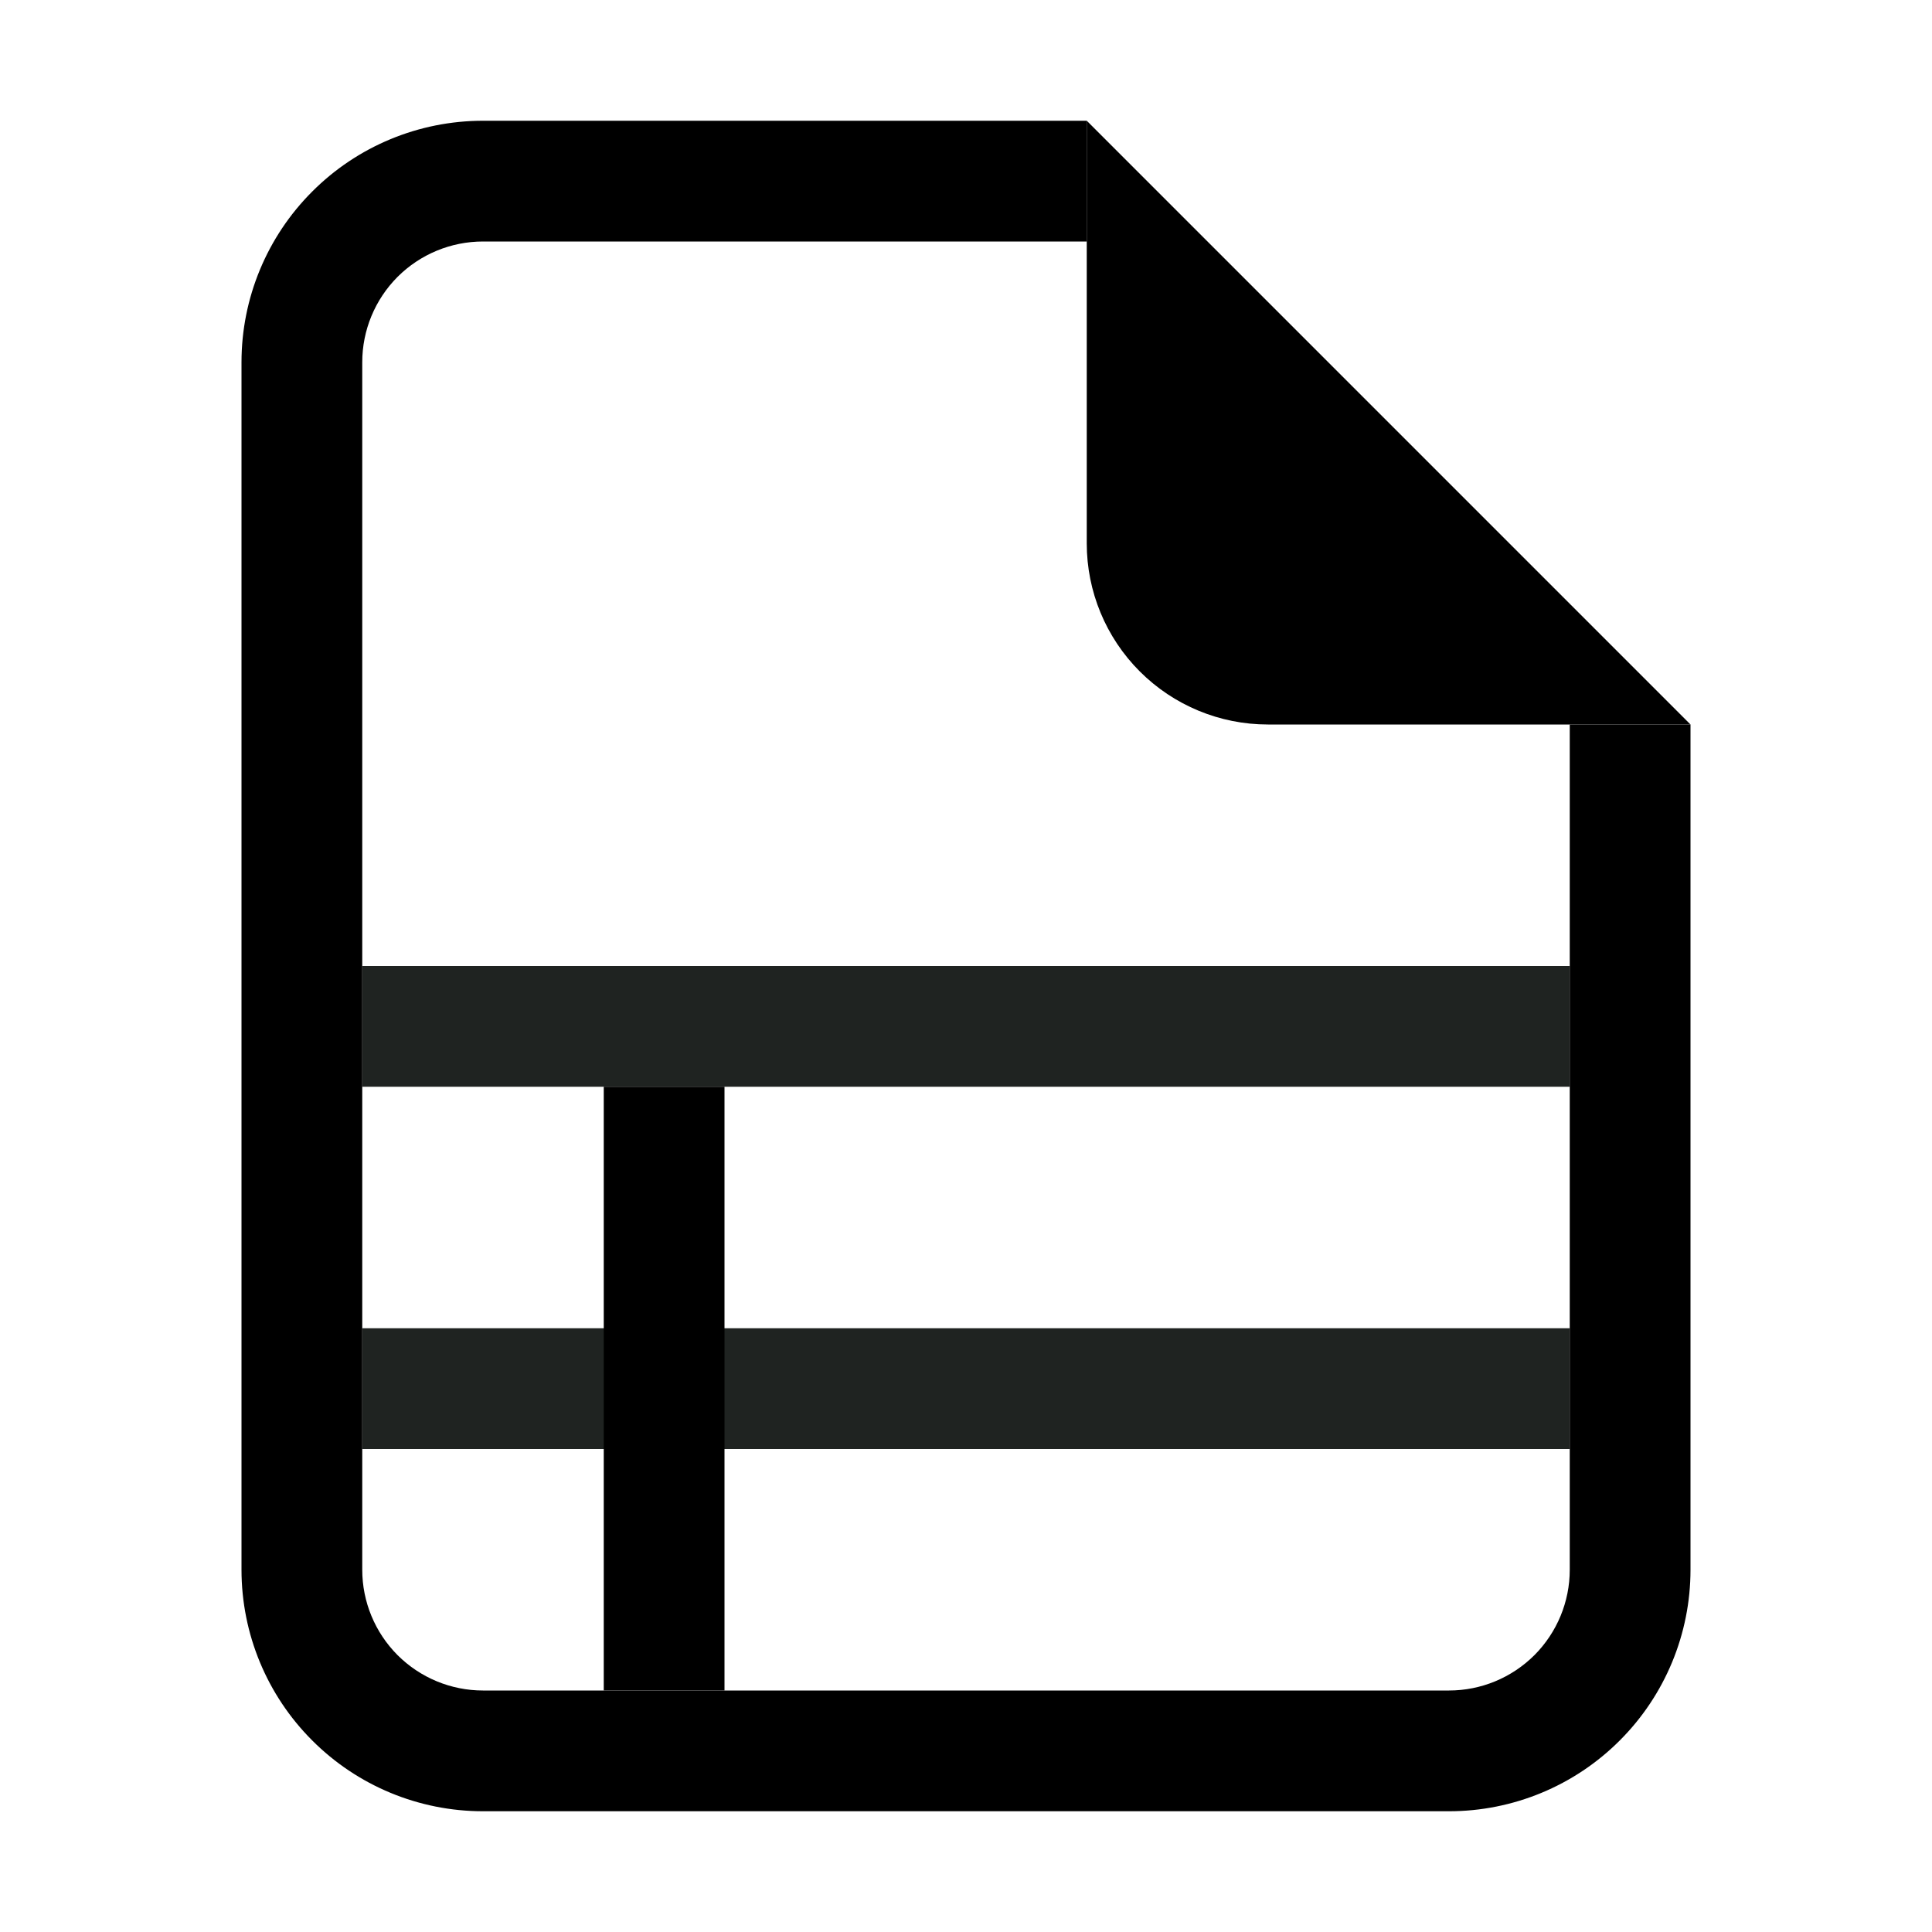
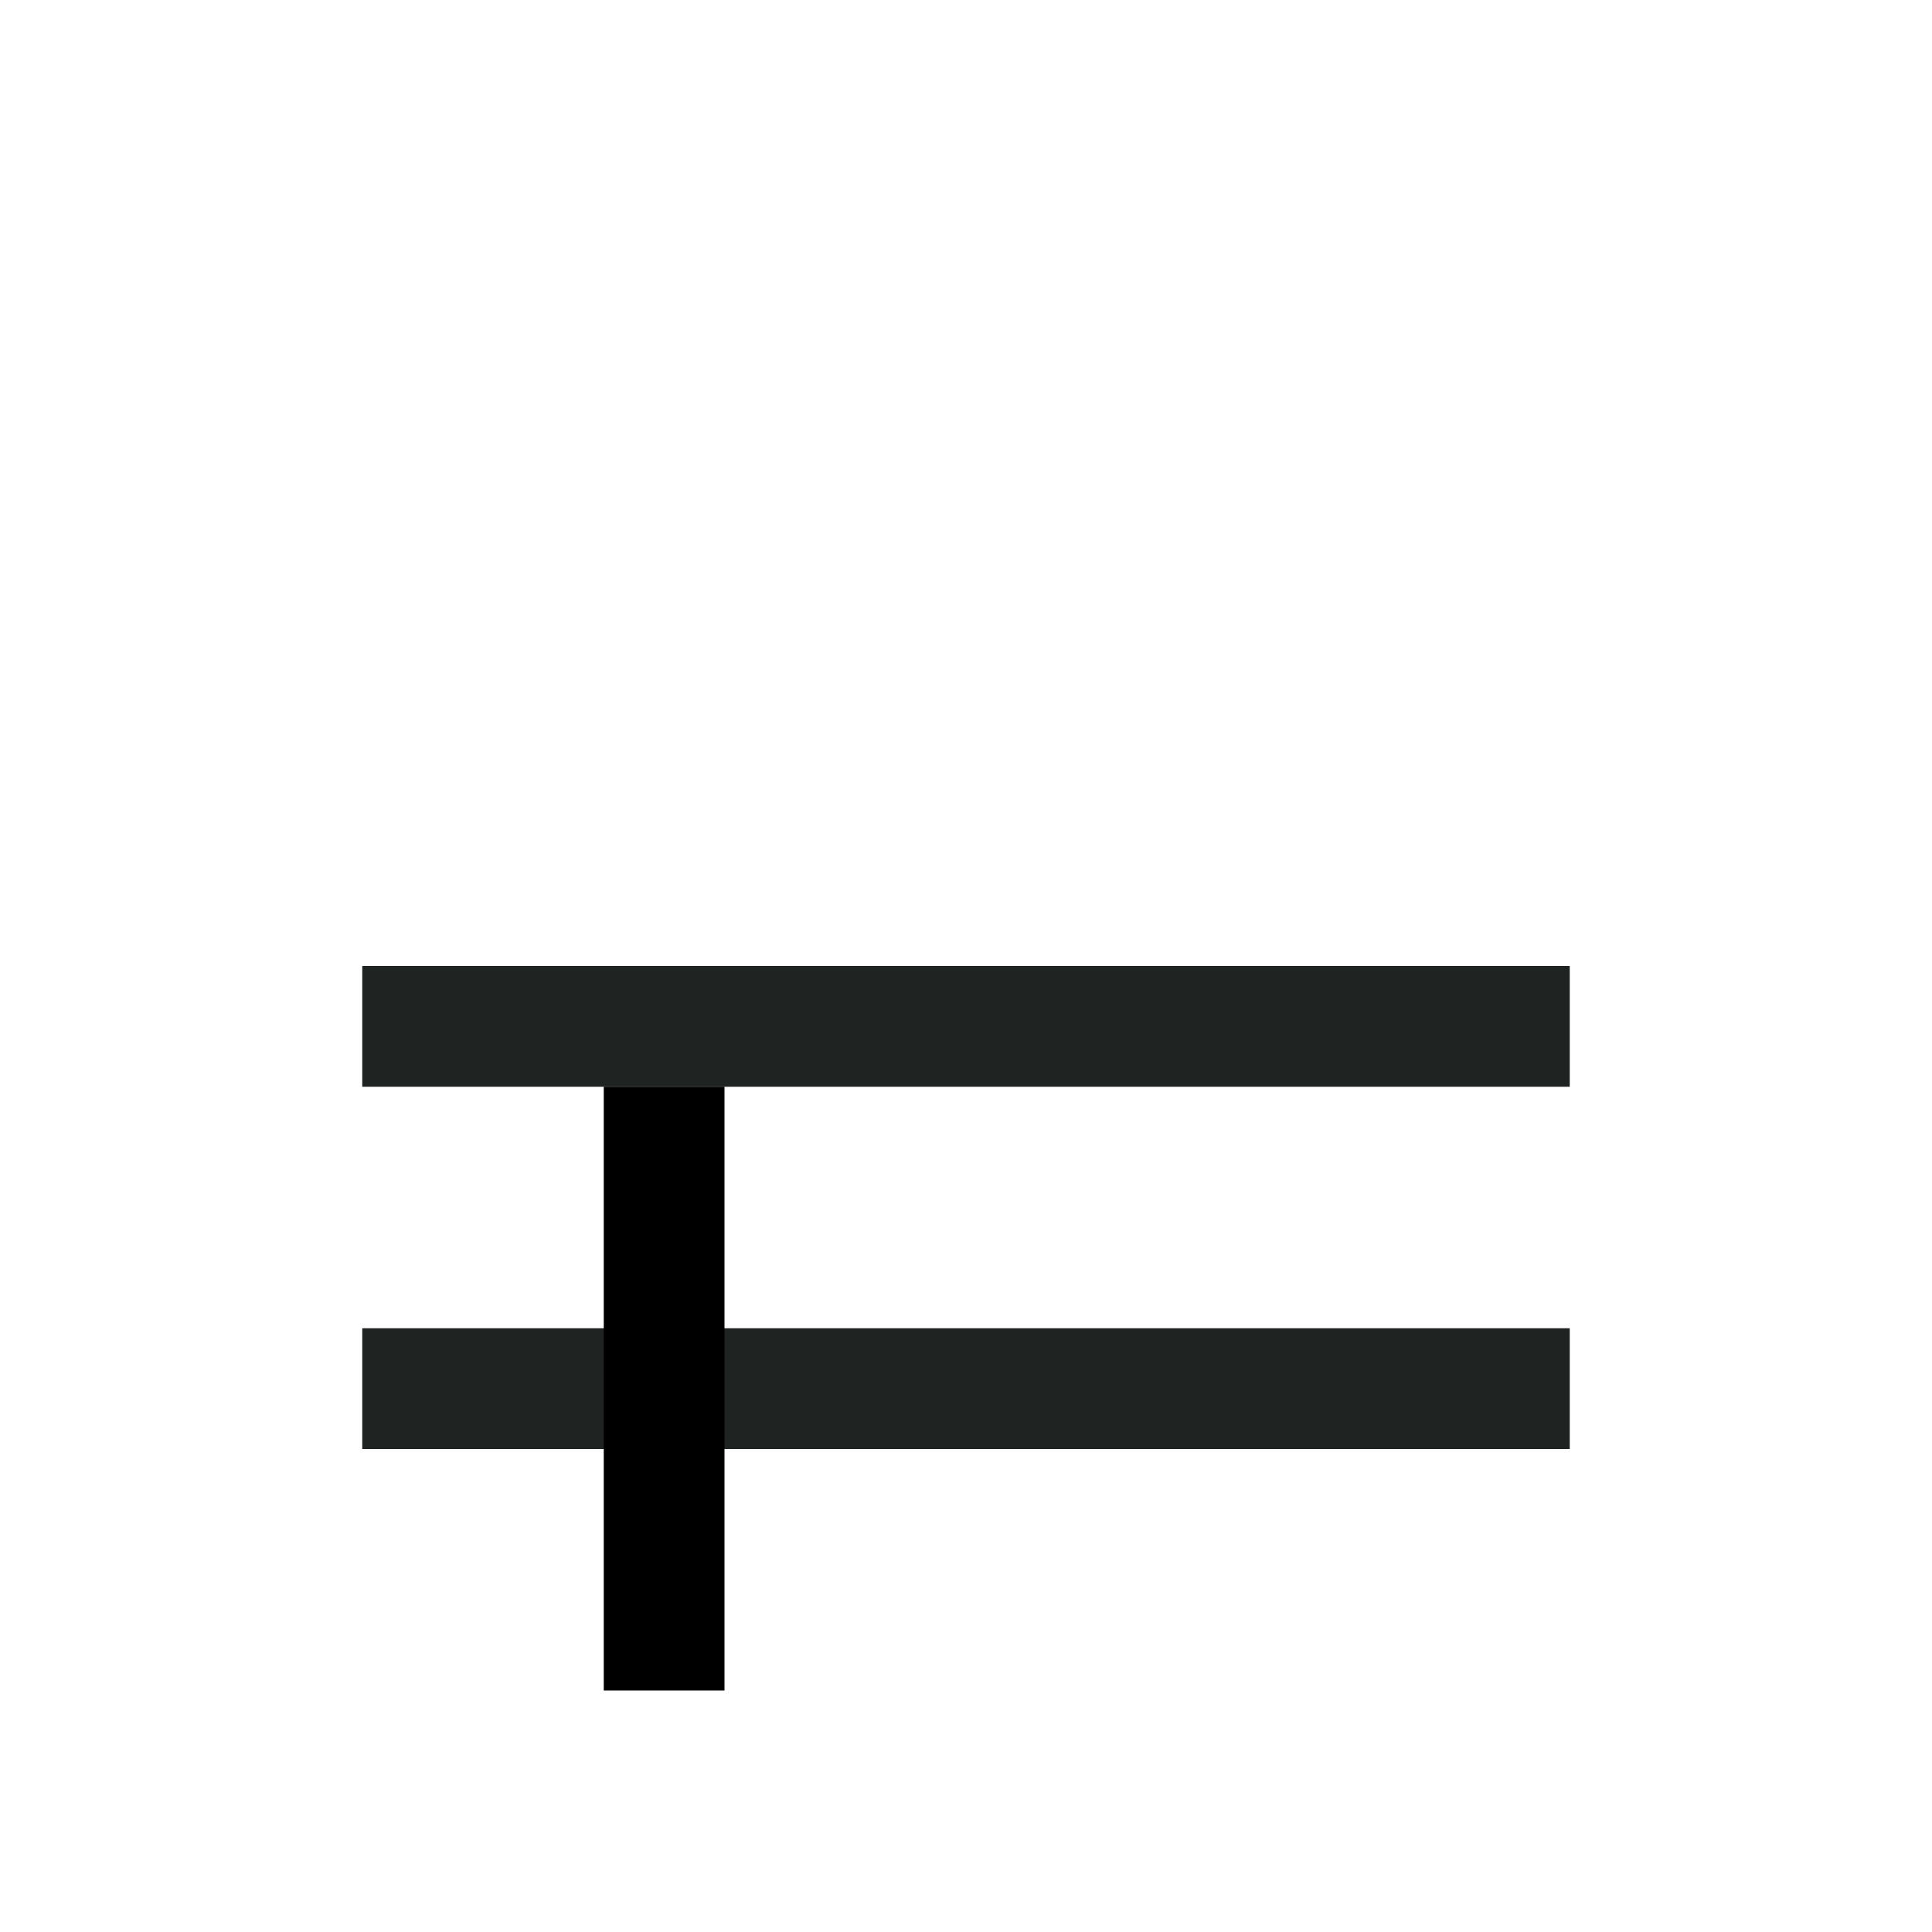
<svg xmlns="http://www.w3.org/2000/svg" width="24" height="24" viewBox="0 0 24 24" fill="none">
  <path fill-rule="evenodd" clip-rule="evenodd" d="M19.5 13.5H4.5V12H19.5V13.5ZM19.5 18H4.5V16.5H19.5V18Z" fill="#1F2321" />
  <path fill-rule="evenodd" clip-rule="evenodd" d="M7.5 21V13.5H9V21H7.5Z" fill="black" />
-   <path d="M6 1.5H13.5V3H6C5.602 3 5.221 3.158 4.939 3.439C4.658 3.721 4.5 4.102 4.5 4.5V19.5C4.5 19.898 4.658 20.279 4.939 20.561C5.221 20.842 5.602 21 6 21H18C18.398 21 18.779 20.842 19.061 20.561C19.342 20.279 19.5 19.898 19.5 19.5V9H21V19.5C21 20.296 20.684 21.059 20.121 21.621C19.559 22.184 18.796 22.5 18 22.5H6C5.204 22.5 4.441 22.184 3.879 21.621C3.316 21.059 3 20.296 3 19.5V4.5C3 3.704 3.316 2.941 3.879 2.379C4.441 1.816 5.204 1.5 6 1.5Z" fill="black" />
-   <path d="M13.5 6.75V1.5L21 9H15.75C15.153 9 14.581 8.763 14.159 8.341C13.737 7.919 13.5 7.347 13.5 6.75Z" fill="black" />
</svg>